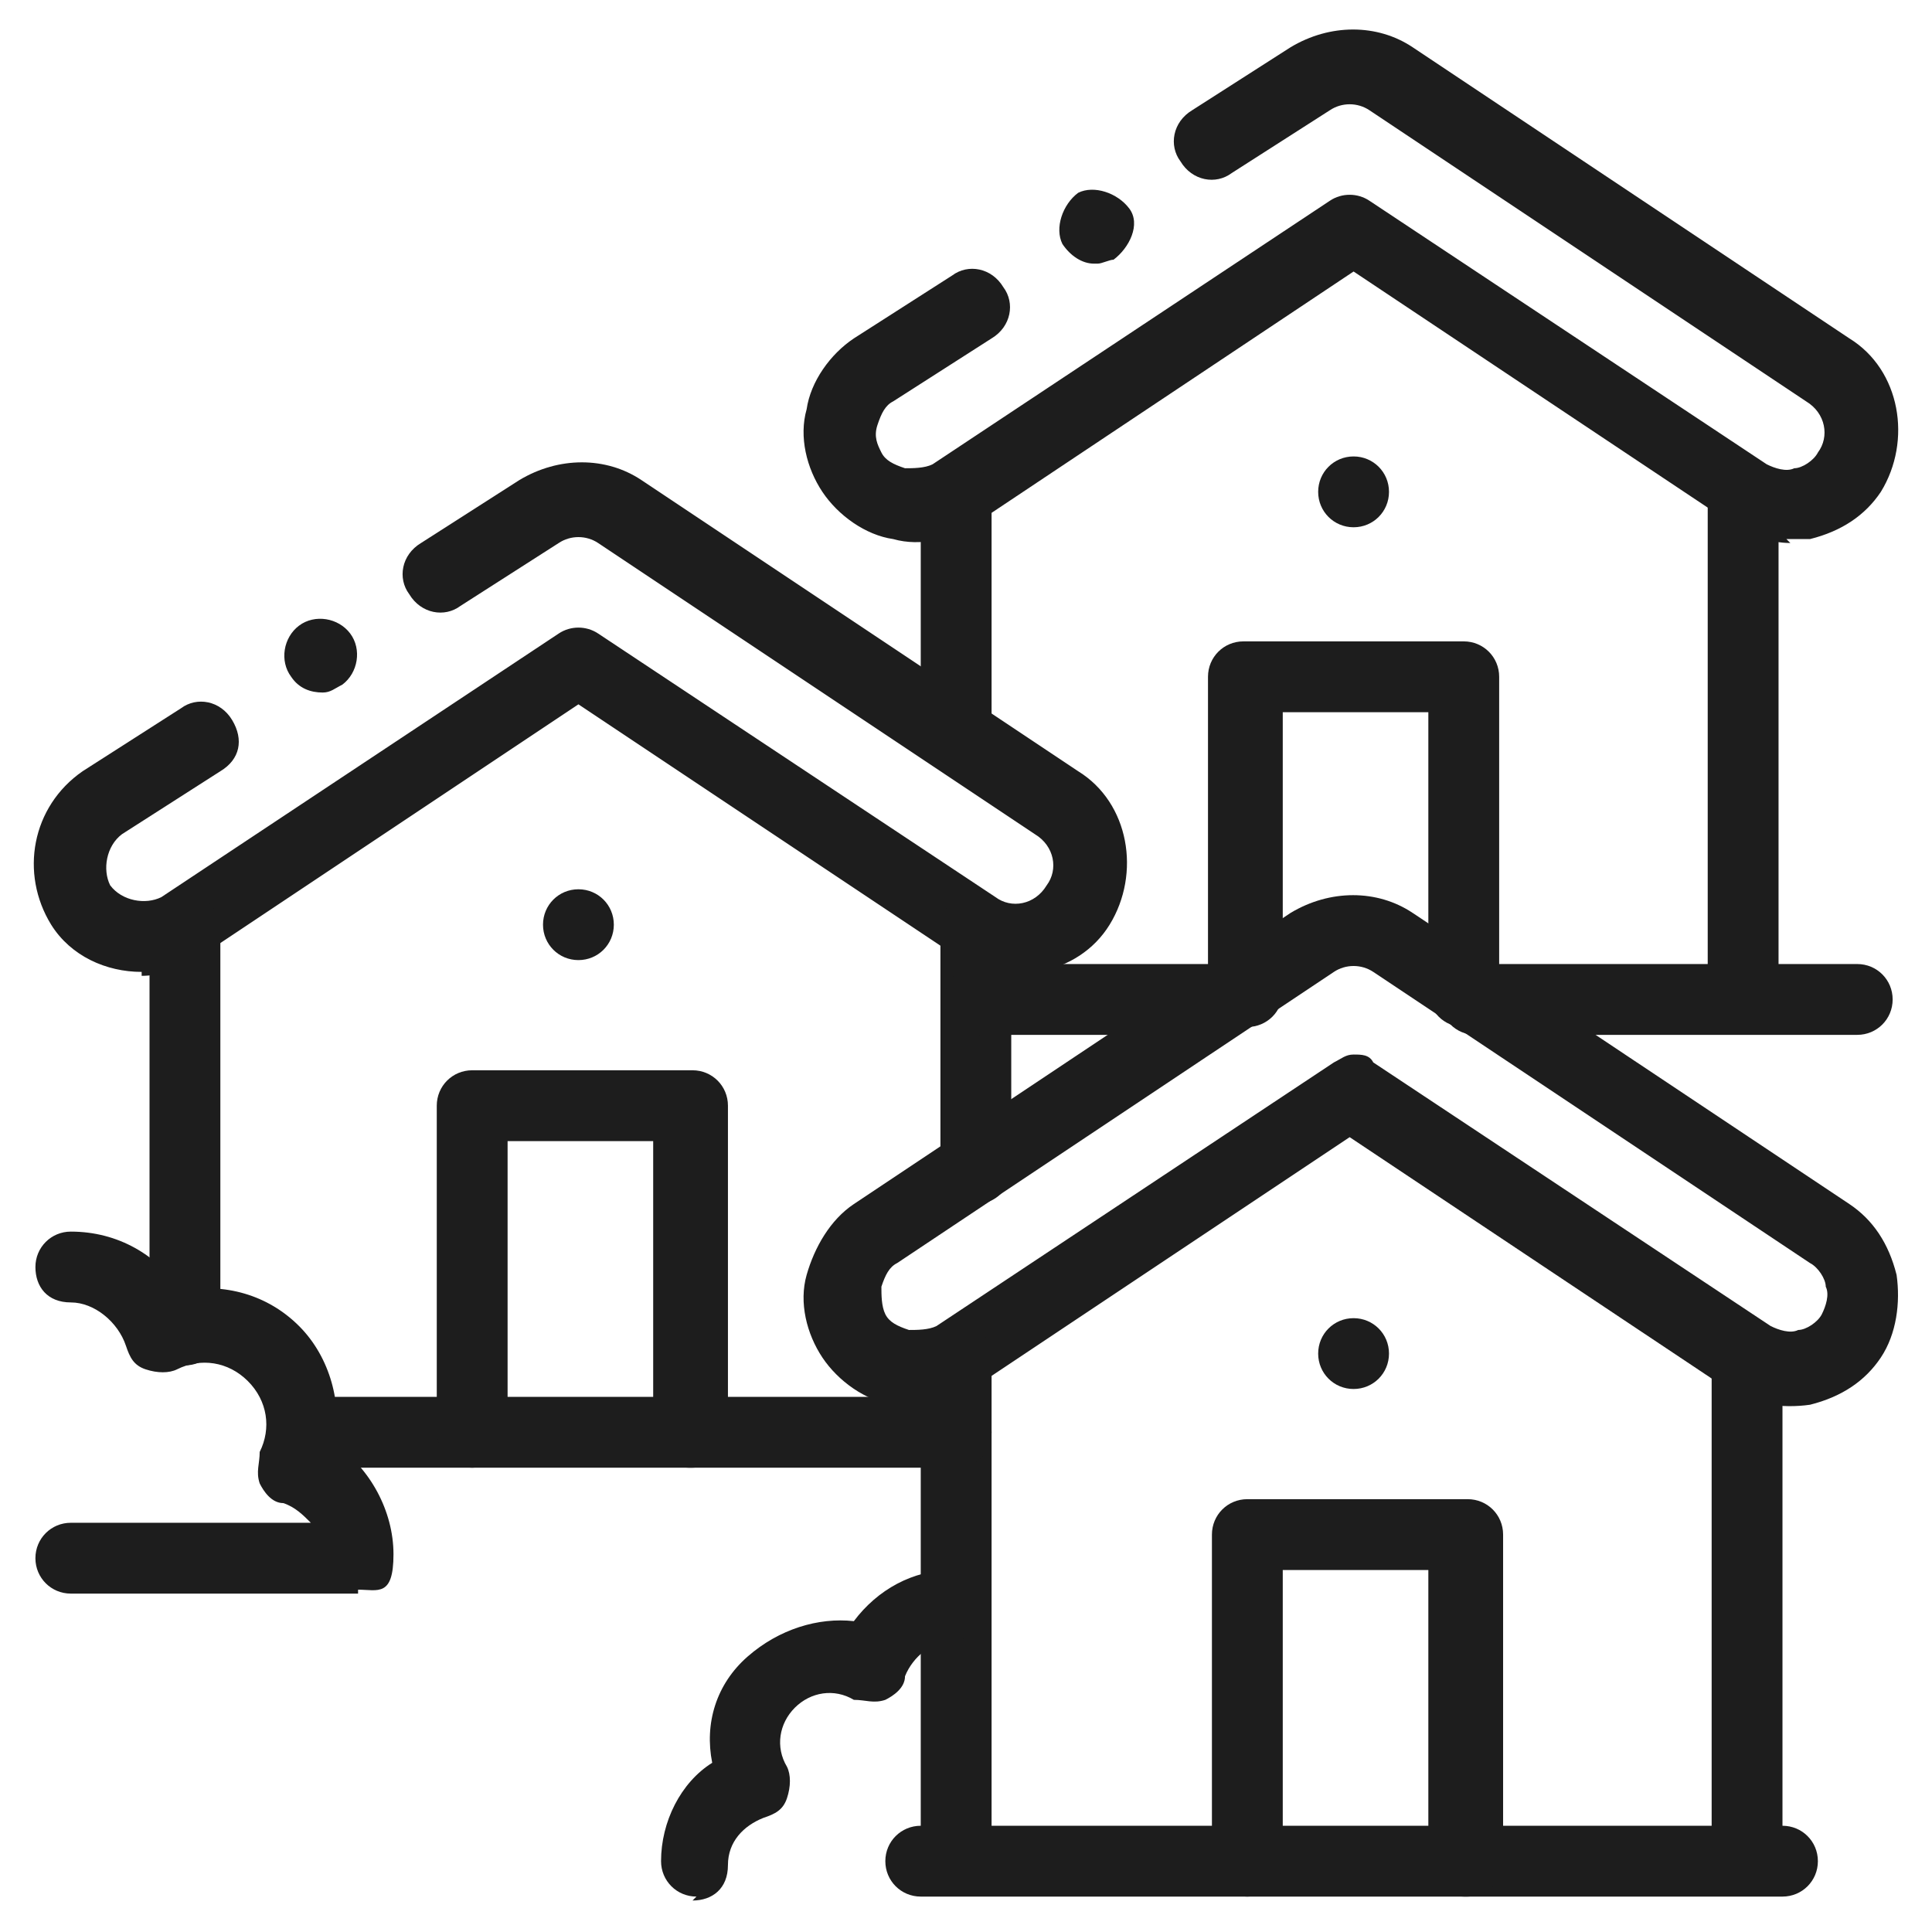
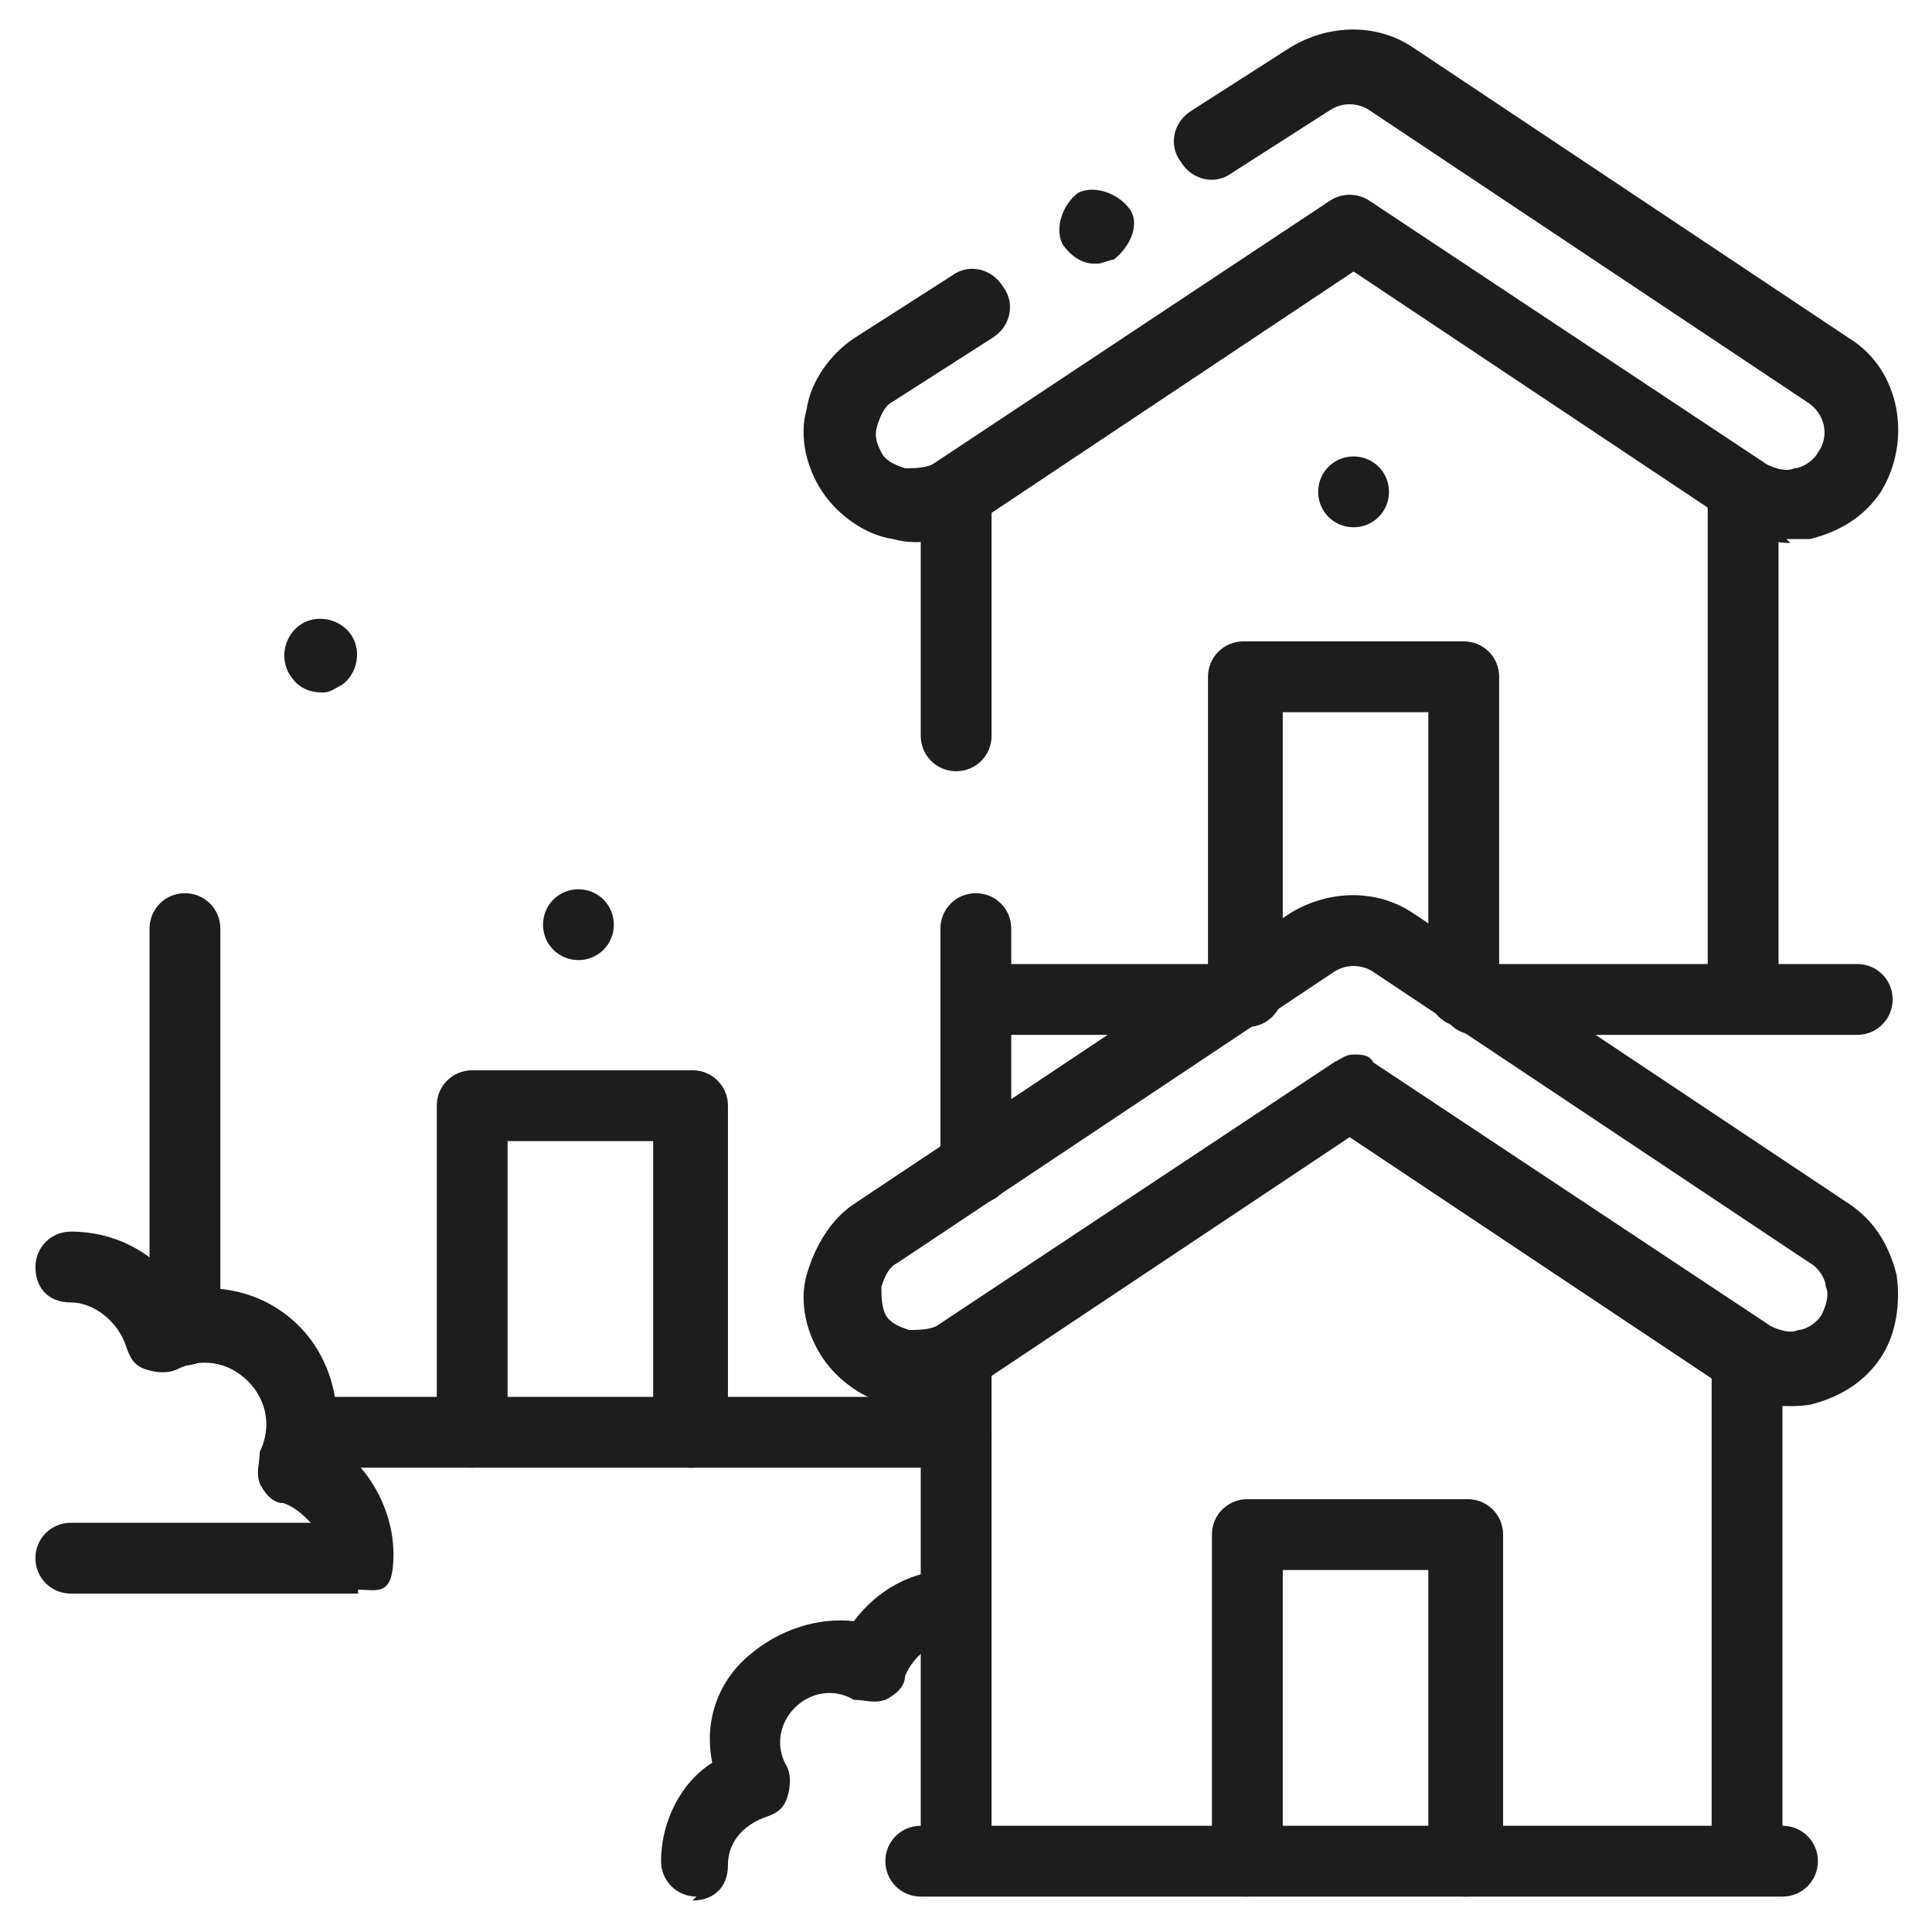
<svg xmlns="http://www.w3.org/2000/svg" id="svg3054" width="49.1" height="49.1" version="1.1" viewBox="0 0 49.1 49.1">
  <defs>
    <style>
      .st0 {
        fill: #1d1d1d;
      }
    </style>
  </defs>
  <g id="path3072">
    <path class="st0" d="M23.3,35.7c-.2,0-.4,0-.6,0-.7-.1-1.4-.6-1.8-1.2-.4-.6-.6-1.4-.4-2.1s.6-1.4,1.2-1.8l11.1-7.4c1-.6,2.2-.6,3.1,0l11.1,7.4c.6.4,1,1,1.2,1.8.1.7,0,1.5-.4,2.1s-1,1-1.8,1.2c-.7.1-1.5,0-2.1-.4l-9.6-6.4-9.6,6.4-.5-.8.5.8c-.5.3-1,.5-1.5.5ZM34.4,26.8c.2,0,.4,0,.5.2l10.1,6.7c.2.1.5.2.7.1.2,0,.5-.2.6-.4.1-.2.2-.5.1-.7,0-.2-.2-.5-.4-.6l-11.1-7.4s0,0,0,0c-.3-.2-.7-.2-1,0l-11.1,7.4c-.2.1-.3.3-.4.6,0,.2,0,.5.1.7.1.2.3.3.6.4.2,0,.5,0,.7-.1l10.1-6.7c.2-.1.3-.2.5-.2Z" />
  </g>
  <g id="path3076">
    <path class="st0" d="M45.4,48.2h-22c-.5,0-.9-.4-.9-.9s.4-.9.9-.9v-11.9c0-.5.4-.9.9-.9s.9.4.9.9v11.9h18.3v-11.9c0-.5.4-.9.9-.9s.9.4.9.9v11.9c.5,0,.9.4.9.9s-.4.9-.9.9Z" />
  </g>
  <g id="path3080">
    <path class="st0" d="M37.2,48.2c-.5,0-.9-.4-.9-.9v-7.4h-3.7v7.4c0,.5-.4.9-.9.9s-.9-.4-.9-.9v-8.3c0-.5.4-.9.9-.9h5.6c.5,0,.9.4.9.9v8.3c0,.5-.4.9-.9.9Z" />
  </g>
  <g id="path3084">
-     <path class="st0" d="M34.4,35.3c-.5,0-.9-.4-.9-.9s.4-.9.9-.9.9.4.9.9h0c0,.5-.4.9-.9.9Z" />
-   </g>
+     </g>
  <g id="path3088">
-     <path class="st0" d="M3.6,24.7c-.9,0-1.8-.4-2.3-1.2-.8-1.3-.5-3,.8-3.9l2.5-1.6c.4-.3,1-.2,1.3.3s.2,1-.3,1.3l-2.5,1.6c-.4.3-.5.9-.3,1.3.3.4.9.5,1.3.3l10.1-6.7c.3-.2.7-.2,1,0l10.1,6.7c.4.3,1,.2,1.3-.3.3-.4.2-1-.3-1.3l-11.1-7.4s0,0,0,0c-.3-.2-.7-.2-1,0l-2.5,1.6c-.4.3-1,.2-1.3-.3-.3-.4-.2-1,.3-1.3l2.5-1.6c1-.6,2.2-.6,3.1,0l11.1,7.4c1.3.8,1.6,2.6.8,3.9-.8,1.3-2.6,1.6-3.9.8l-9.6-6.4-9.6,6.4c-.5.3-1,.5-1.5.5Z" />
-   </g>
+     </g>
  <g id="path3092">
    <path class="st0" d="M24.3,37.3H7.7c-.5,0-.9-.4-.9-.9s.4-.9.9-.9h16.6c.5,0,.9.4.9.9s-.4.9-.9.9ZM4.7,34.7c-.5,0-.9-.4-.9-.9v-10.2c0-.5.4-.9.9-.9s.9.4.9.9v10.2c0,.5-.4.9-.9.9ZM24.8,30.6c-.5,0-.9-.4-.9-.9v-6.1c0-.5.4-.9.9-.9s.9.4.9.9v6.1c0,.5-.4.9-.9.9Z" />
  </g>
  <g id="path3096">
    <path class="st0" d="M17.5,37.3c-.5,0-.9-.4-.9-.9v-7.4h-3.7v7.4c0,.5-.4.9-.9.9s-.9-.4-.9-.9v-8.3c0-.5.4-.9.9-.9h5.6c.5,0,.9.4.9.9v8.3c0,.5-.4.9-.9.9Z" />
  </g>
  <g id="path3100">
    <path class="st0" d="M14.7,24.4c-.5,0-.9-.4-.9-.9s.4-.9.9-.9.9.4.9.9h0c0,.5-.4.9-.9.9Z" />
  </g>
  <g id="path3104">
    <path class="st0" d="M45.5,13.8c-.5,0-1.1-.2-1.5-.5l-9.6-6.4-9.6,6.4c-.6.4-1.4.6-2.1.4-.7-.1-1.4-.6-1.8-1.2-.4-.6-.6-1.4-.4-2.1.1-.7.6-1.4,1.2-1.8l2.5-1.6c.4-.3,1-.2,1.3.3.3.4.2,1-.3,1.3l-2.5,1.6c-.2.1-.3.3-.4.6s0,.5.1.7c.1.2.3.3.6.4.2,0,.5,0,.7-.1l10.1-6.7c.3-.2.7-.2,1,0l10.1,6.7c.2.1.5.2.7.1.2,0,.5-.2.6-.4.3-.4.2-1-.3-1.3l-11.1-7.4s0,0,0,0c-.3-.2-.7-.2-1,0l-2.5,1.6c-.4.3-1,.2-1.3-.3-.3-.4-.2-1,.3-1.3l2.5-1.6c1-.6,2.2-.6,3.1,0l11.1,7.4c1.3.8,1.6,2.6.8,3.9-.4.6-1,1-1.8,1.2-.2,0-.4,0-.6,0Z" />
  </g>
  <g id="path3108">
    <path class="st0" d="M47.3,26.3h-9.8c-.5,0-.9-.4-.9-.9s.4-.9.9-.9h5.9v-11.9c0-.5.4-.9.9-.9s.9.4.9.9v11.9h2c.5,0,.9.4.9.9s-.4.9-.9.9ZM31.2,26.3h-6.3c-.5,0-.9-.4-.9-.9s.4-.9.9-.9h6.3c.5,0,.9.4.9.9s-.4.9-.9.9ZM24.3,19.6c-.5,0-.9-.4-.9-.9v-6.1c0-.5.4-.9.9-.9s.9.4.9.9v6.1c0,.5-.4.9-.9.9Z" />
  </g>
  <g id="path3112">
    <path class="st0" d="M31.6,26.1c-.5,0-.9-.4-.9-.9v-8c0-.5.4-.9.9-.9h5.6c.5,0,.9.4.9.9v8c0,.5-.4.9-.9.9s-.9-.4-.9-.9v-7.1h-3.7v7.1c0,.5-.4.9-.9.9Z" />
  </g>
  <g id="path3116">
    <path class="st0" d="M34.4,13.4c-.5,0-.9-.4-.9-.9s.4-.9.9-.9.9.4.9.9h0c0,.5-.4.9-.9.9Z" />
  </g>
  <g id="path3120">
    <path class="st0" d="M9.1,40.5H1.8c-.5,0-.9-.4-.9-.9s.4-.9.9-.9h6.1c-.2-.2-.4-.4-.7-.5-.3,0-.5-.3-.6-.5-.1-.3,0-.5,0-.8.3-.6.2-1.3-.3-1.8-.5-.5-1.2-.6-1.8-.3-.2.1-.5.1-.8,0-.3-.1-.4-.3-.5-.6-.2-.6-.8-1.1-1.4-1.1s-.9-.4-.9-.9.4-.9.9-.9c1.2,0,2.2.6,2.8,1.5,1.1-.2,2.2.1,3,.9.8.8,1.1,2,.9,3,.9.6,1.5,1.7,1.5,2.8s-.4.9-.9.9Z" />
  </g>
  <g id="path3124">
    <path class="st0" d="M17.7,48.2c-.5,0-.9-.4-.9-.9,0-1,.5-2,1.3-2.5-.2-1,.1-2,.9-2.7s1.8-1,2.7-.9c.6-.8,1.5-1.3,2.5-1.3s.9.4.9.9-.4.9-.9.9-1,.4-1.2.9c0,.3-.3.5-.5.6-.3.1-.5,0-.8,0-.5-.3-1.1-.2-1.5.2-.4.4-.5,1-.2,1.5.1.2.1.5,0,.8s-.3.4-.6.5c-.5.2-.9.6-.9,1.2s-.4.9-.9.9Z" />
  </g>
  <g id="path3128">
    <path class="st0" d="M8.2,17.6c-.3,0-.6-.1-.8-.4-.3-.4-.2-1,.2-1.3.4-.3,1-.2,1.3.2.3.4.2,1-.2,1.3h0c-.2.1-.3.2-.5.2Z" />
  </g>
  <g id="path3132">
    <path class="st0" d="M27.8,6.7c-.3,0-.6-.2-.8-.5-.2-.4,0-1,.4-1.3.4-.2,1,0,1.3.4s0,1-.4,1.3h0c-.1,0-.3.1-.4.1Z" />
  </g>
</svg>